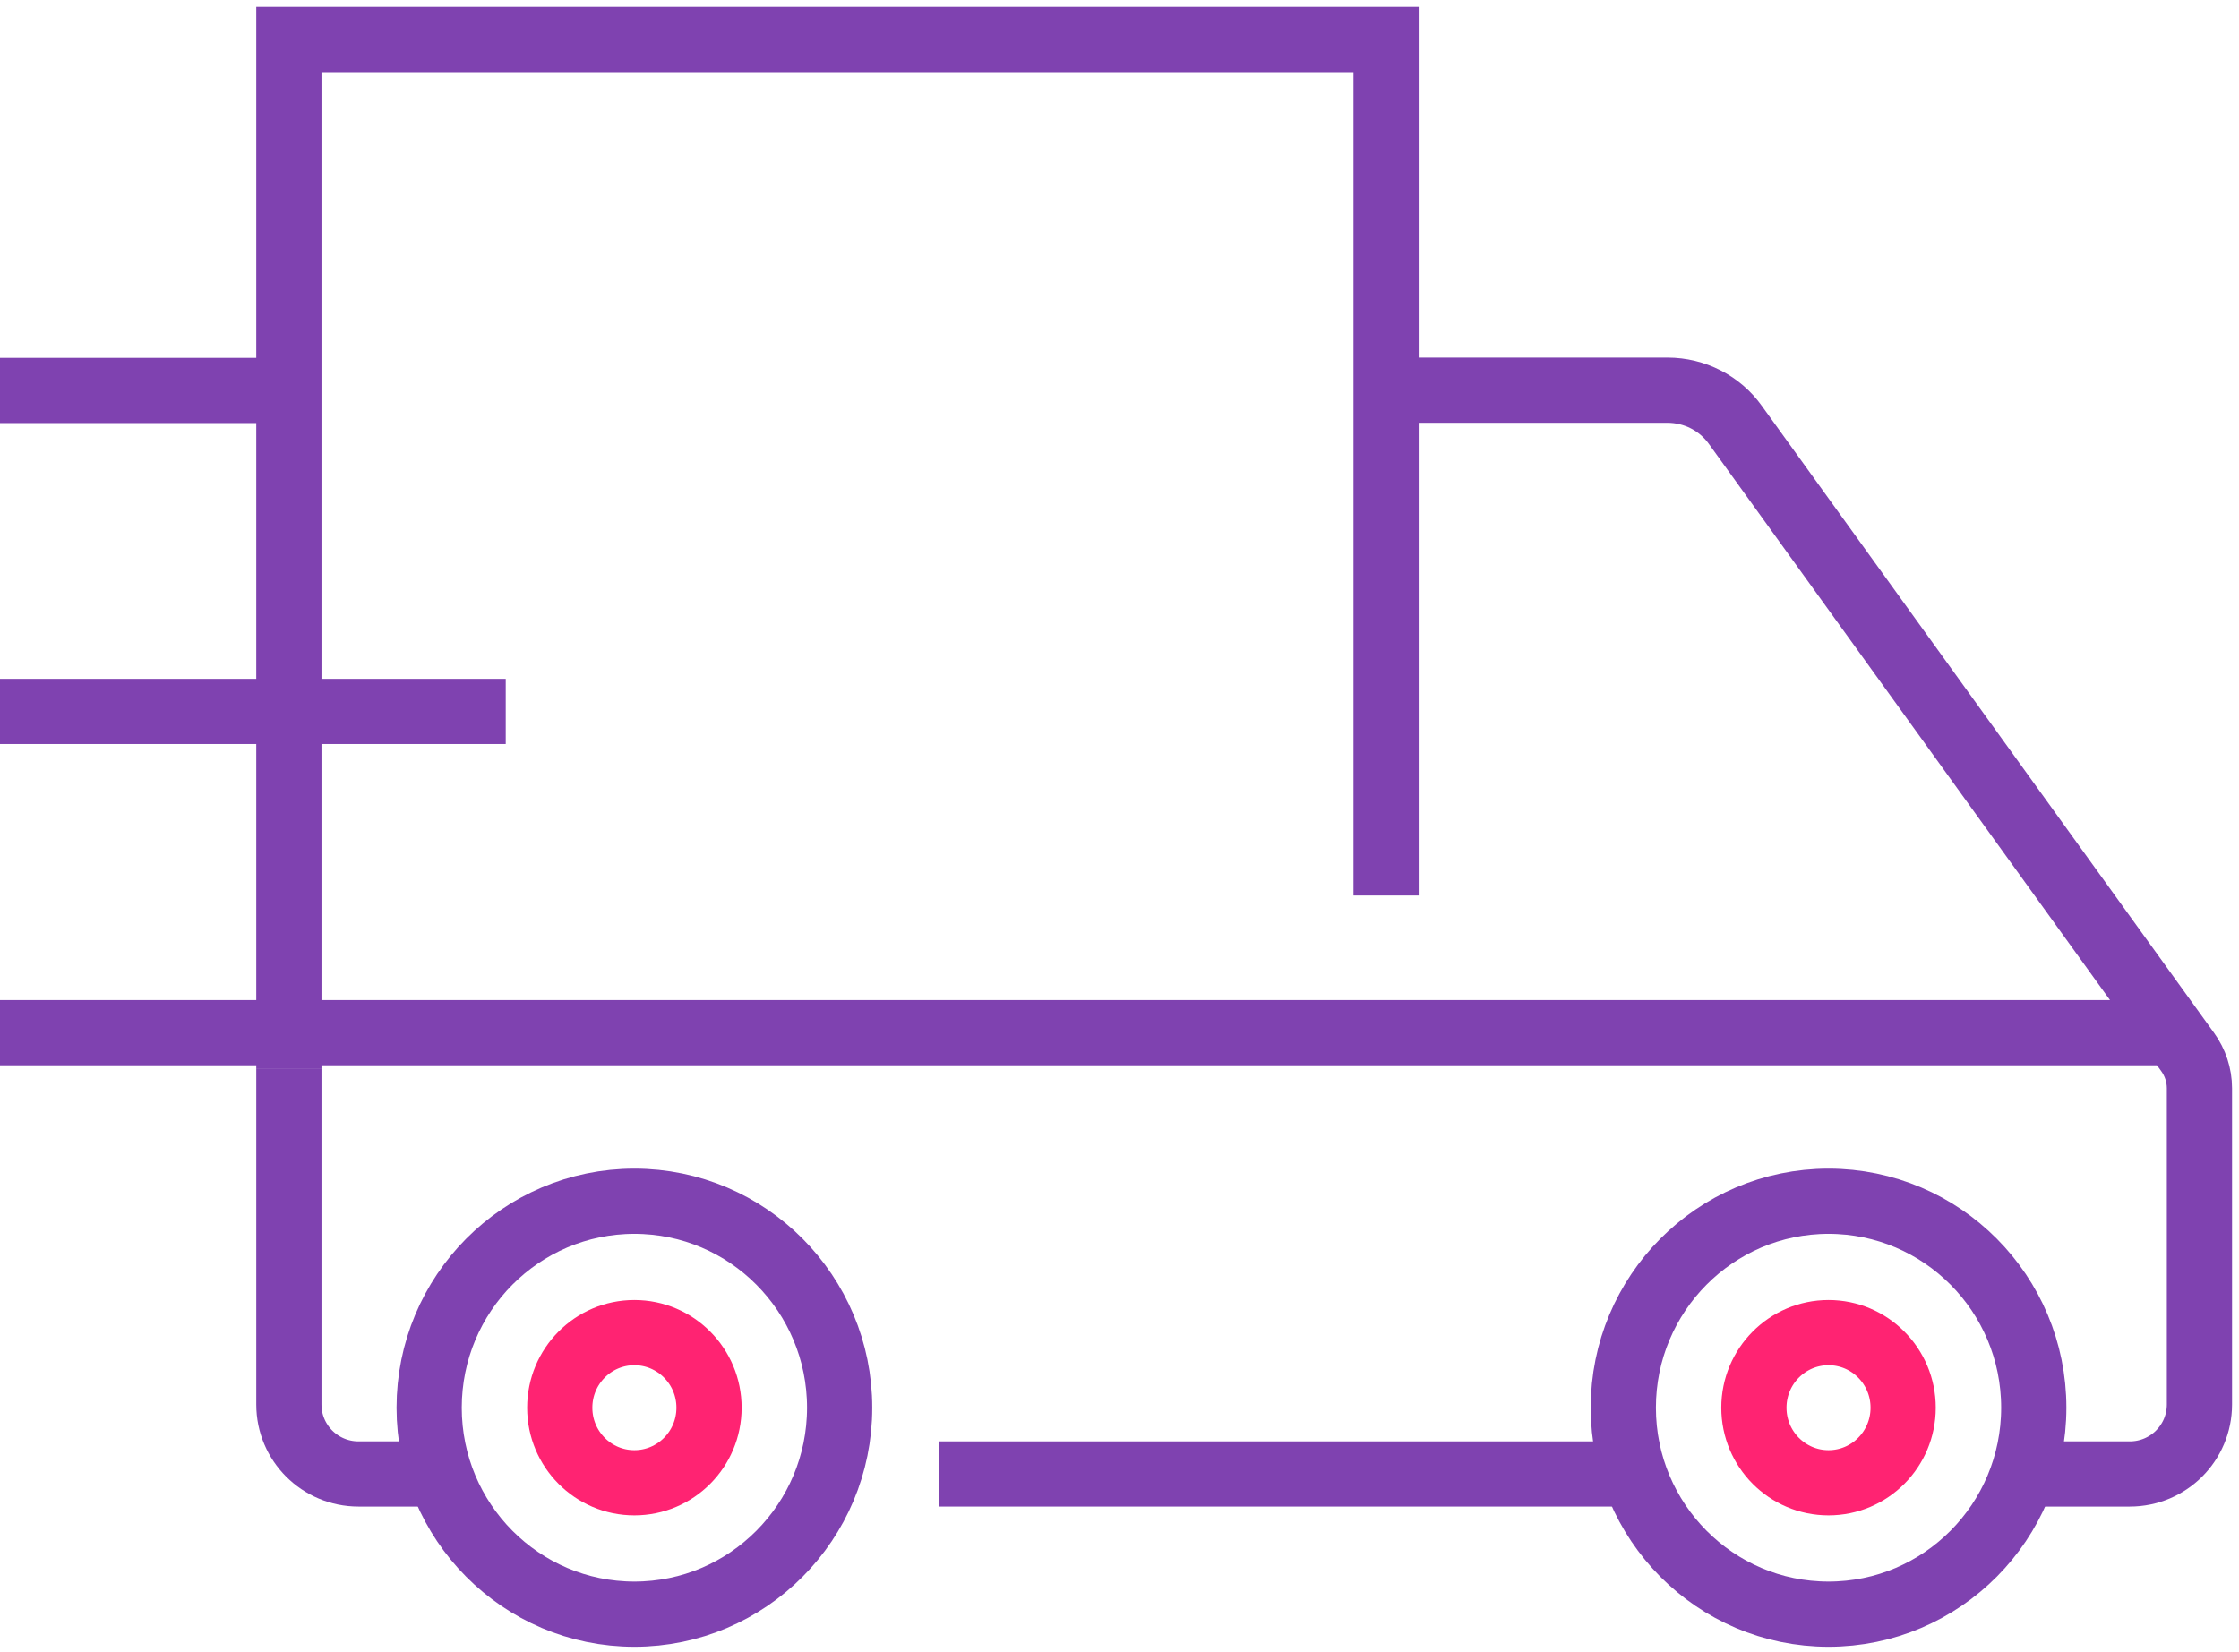
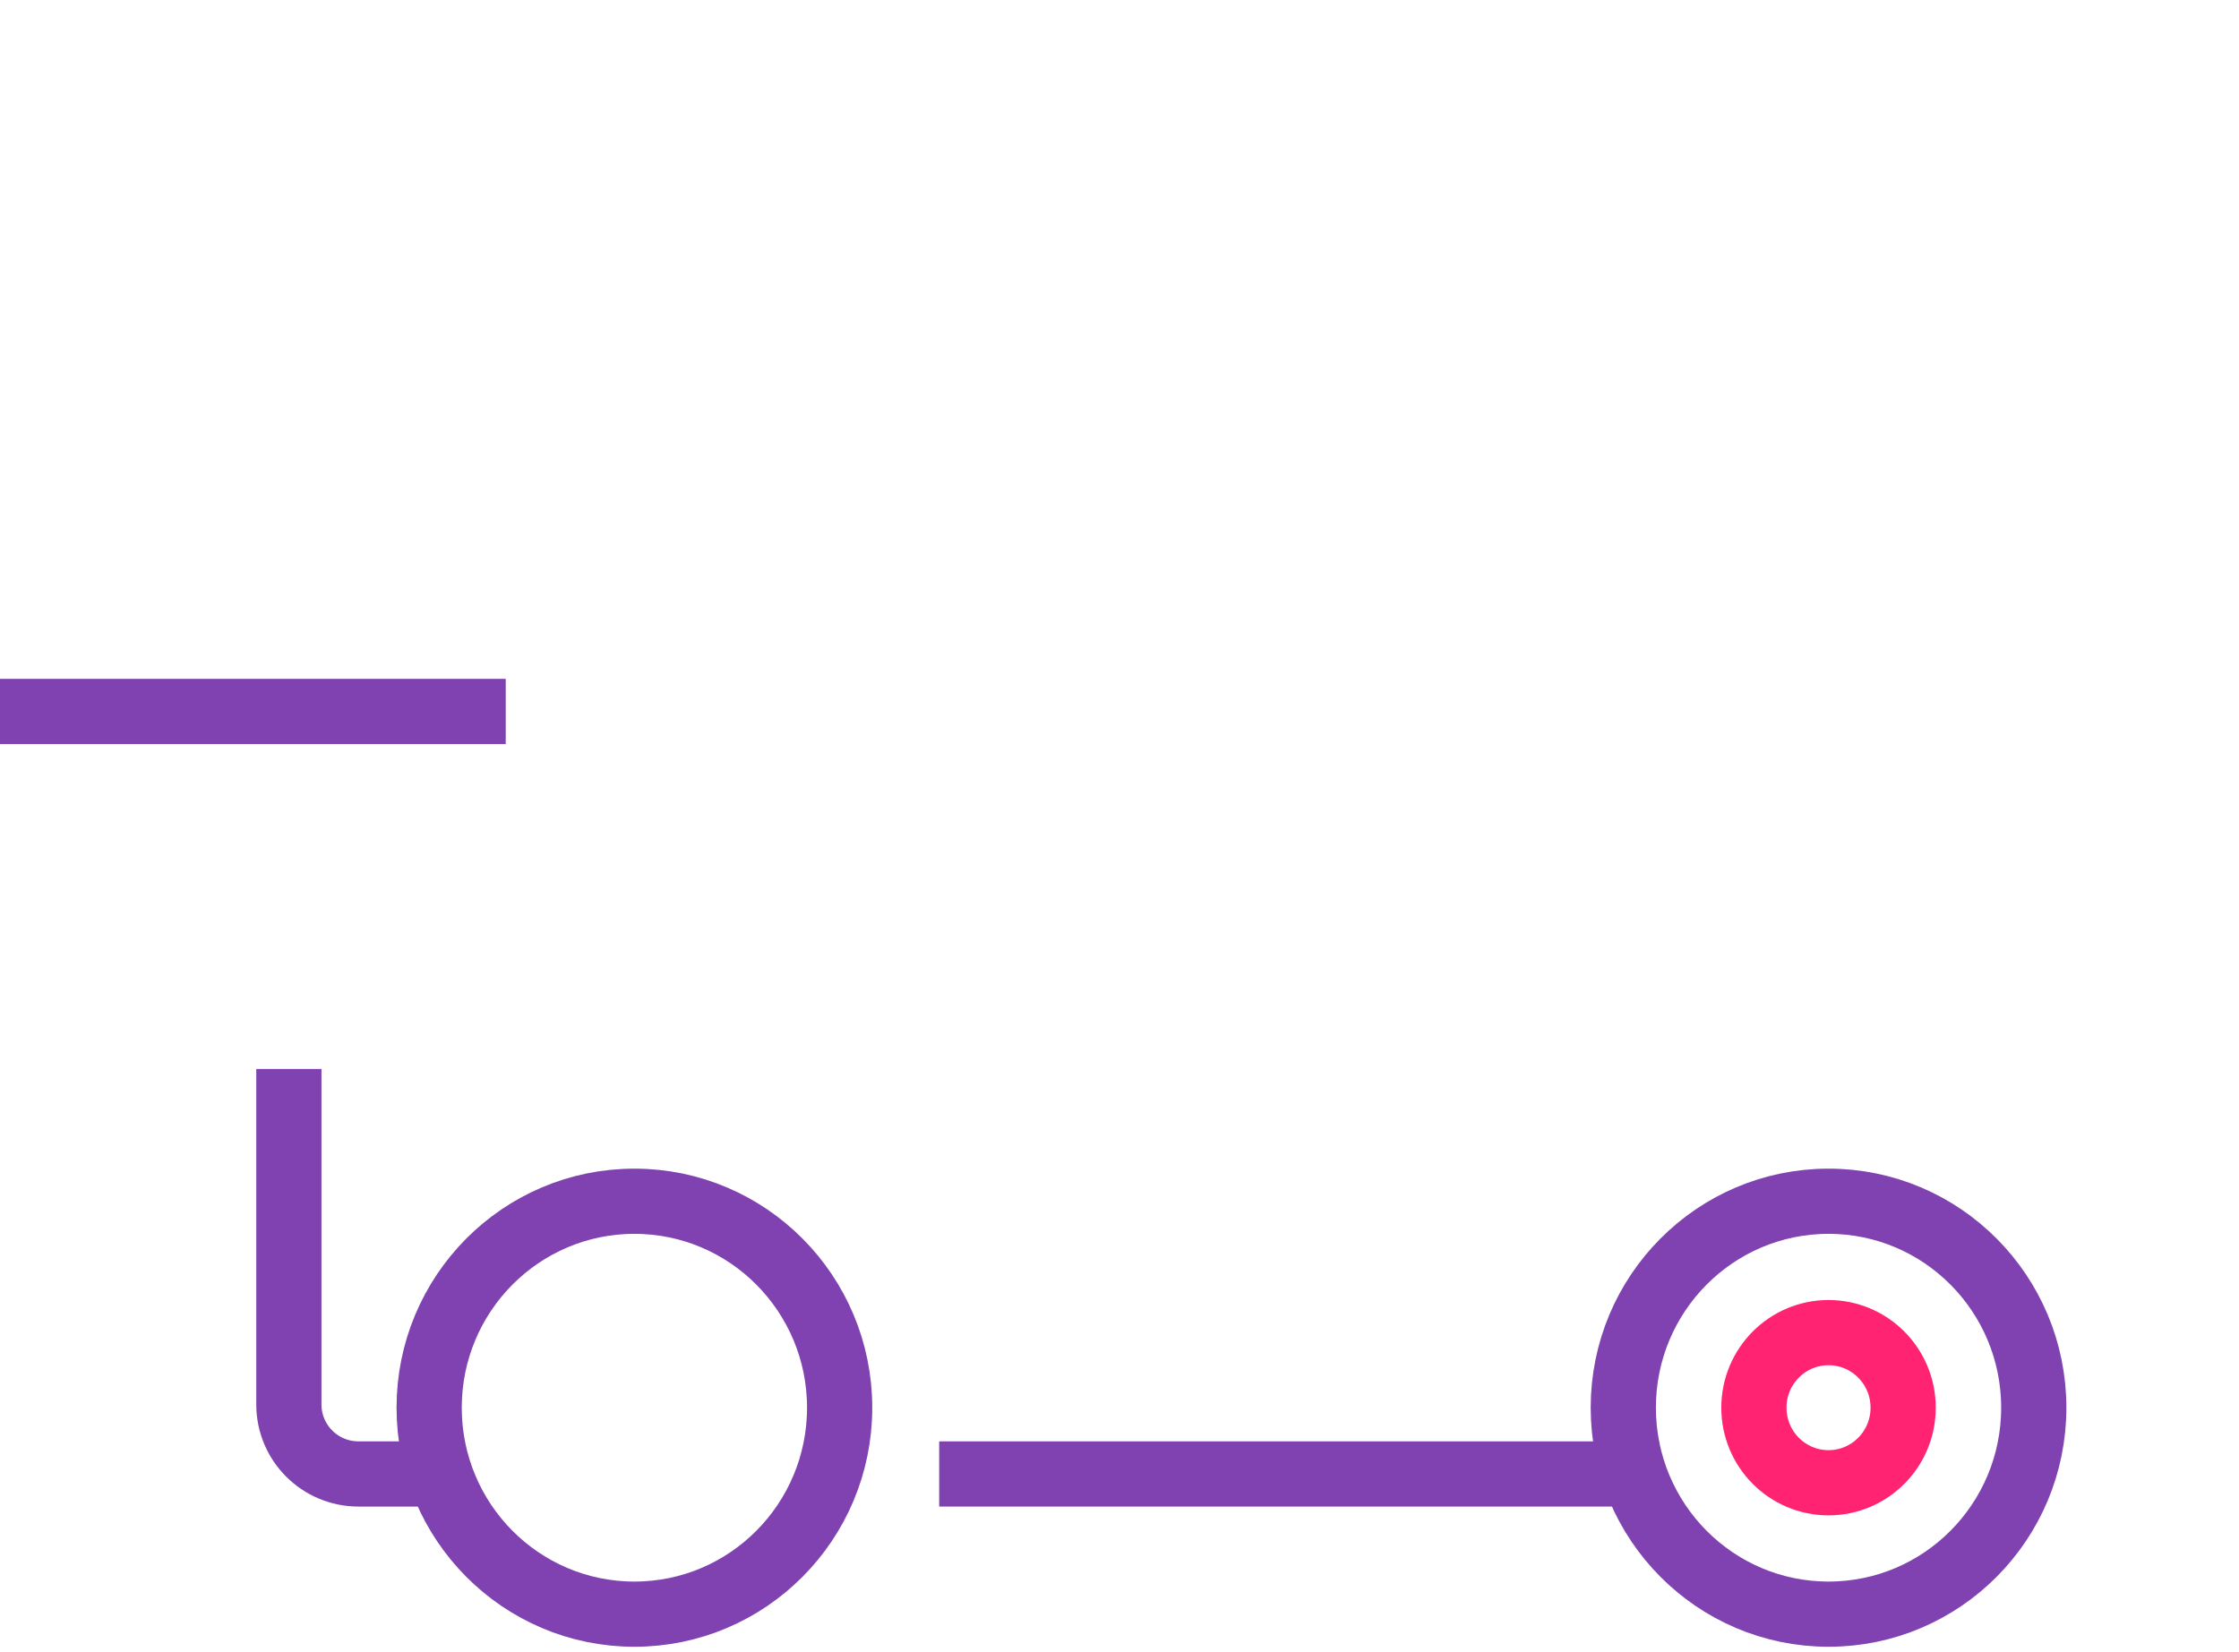
<svg xmlns="http://www.w3.org/2000/svg" width="103" height="76" viewBox="0 0 103 76" fill="none">
-   <path d="M13.289 49.189V1.817H63.764V41.205" stroke="#7F42B0" stroke-width="3" stroke-miterlimit="10" />
-   <path d="M93.255 67.822H97.976C99.748 67.822 101.18 66.392 101.18 64.624V50.073C101.18 49.467 100.986 48.886 100.634 48.401L79.833 19.554C79.117 18.549 77.951 17.955 76.714 17.955H63.121" stroke="#7F42B0" stroke-width="3" stroke-miterlimit="10" />
  <path d="M43.205 67.822H76.325" stroke="#7F42B0" stroke-width="3" stroke-miterlimit="10" />
  <path d="M13.289 49.188V64.624C13.289 66.392 14.721 67.822 16.493 67.822H21.214" stroke="#7F42B0" stroke-width="3" stroke-miterlimit="10" />
-   <path d="M0 47.517H99.553" stroke="#7F42B0" stroke-width="3" stroke-miterlimit="10" />
-   <path d="M0 17.967H13.289" stroke="#7F42B0" stroke-width="3" stroke-miterlimit="10" />
  <path d="M0 32.736H23.265" stroke="#7F42B0" stroke-width="3" stroke-miterlimit="10" />
  <path d="M29.184 74.273C34.398 74.273 38.626 70.02 38.626 64.773C38.626 59.526 34.398 55.273 29.184 55.273C23.969 55.273 19.742 59.526 19.742 64.773C19.742 70.02 23.969 74.273 29.184 74.273Z" stroke="#7F42B0" stroke-width="3" stroke-miterlimit="10" />
  <path d="M84.117 74.273C89.332 74.273 93.559 70.02 93.559 64.773C93.559 59.526 89.332 55.273 84.117 55.273C78.903 55.273 74.676 59.526 74.676 64.773C74.676 70.02 78.903 74.273 84.117 74.273Z" stroke="#7F42B0" stroke-width="3" stroke-miterlimit="10" />
-   <path d="M29.183 68.227C31.079 68.227 32.617 66.681 32.617 64.773C32.617 62.865 31.079 61.318 29.183 61.318C27.287 61.318 25.75 62.865 25.75 64.773C25.75 66.681 27.287 68.227 29.183 68.227Z" stroke="#FF2372" stroke-width="3" stroke-miterlimit="10" />
  <path d="M84.117 68.227C86.013 68.227 87.55 66.681 87.55 64.773C87.55 62.865 86.013 61.318 84.117 61.318C82.221 61.318 80.684 62.865 80.684 64.773C80.684 66.681 82.221 68.227 84.117 68.227Z" stroke="#FF2372" stroke-width="3" stroke-miterlimit="10" />
</svg>